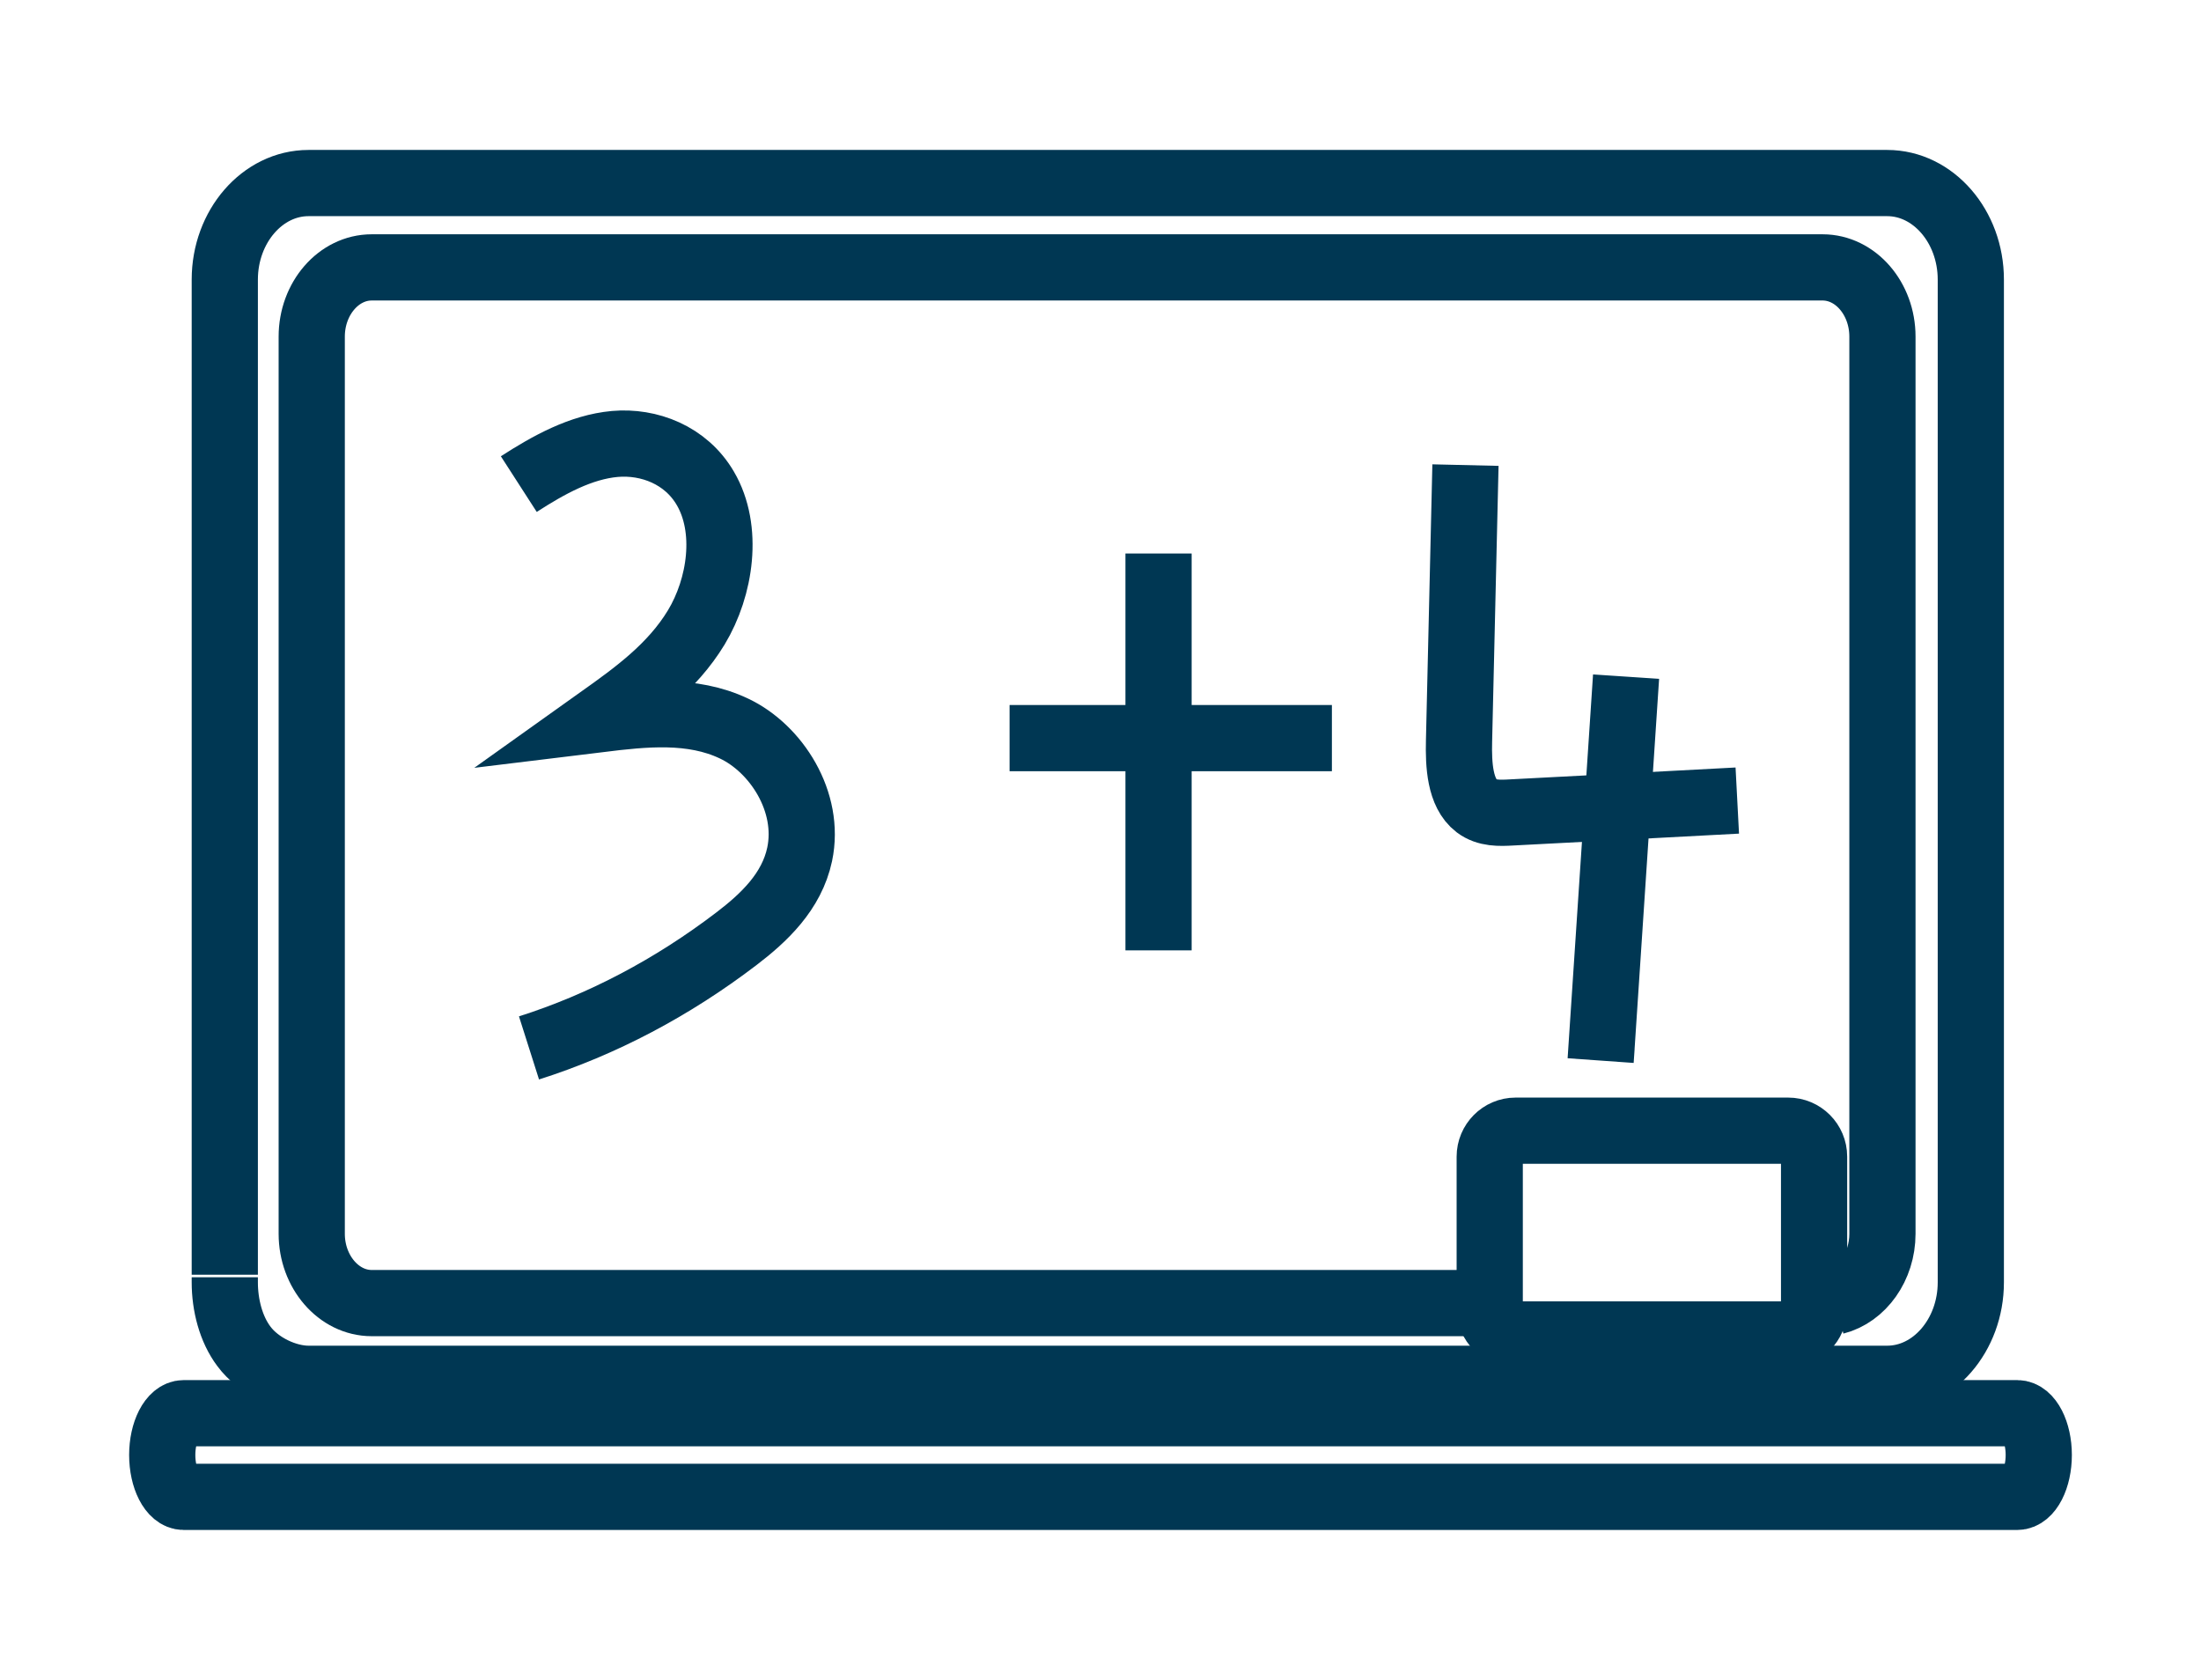
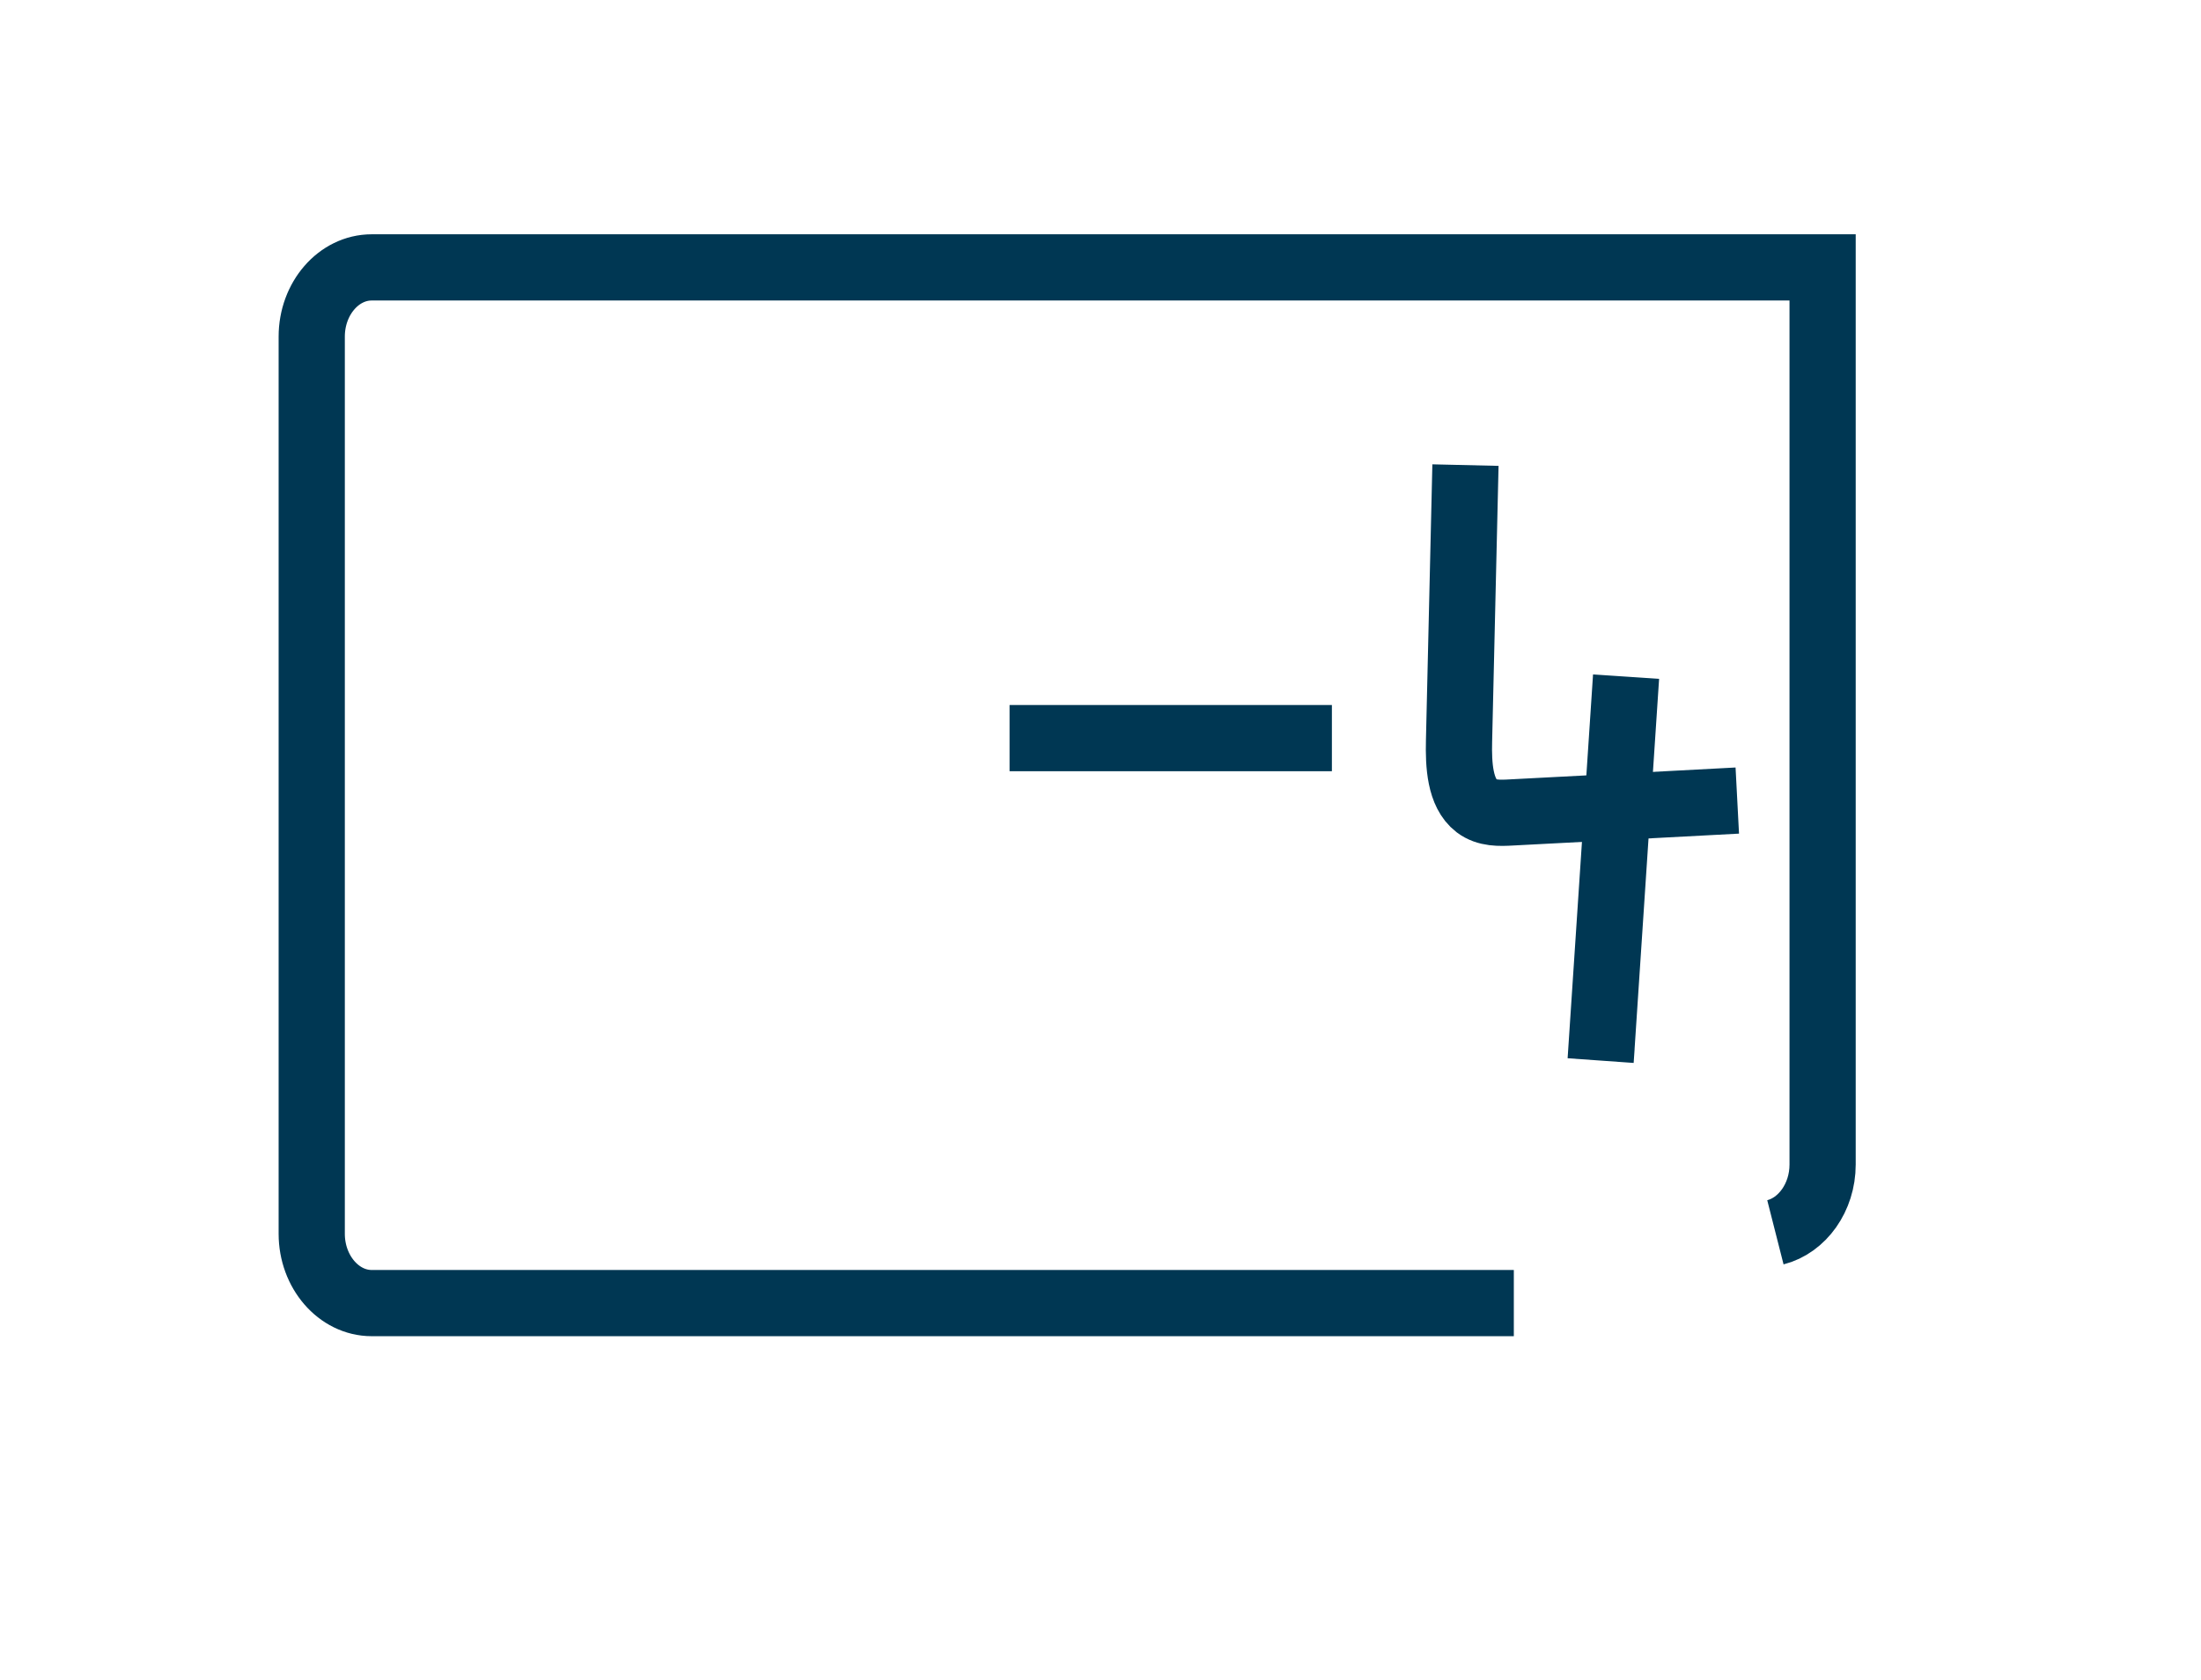
<svg xmlns="http://www.w3.org/2000/svg" version="1.1" id="Ebene_1" x="0px" y="0px" width="38px" height="29px" viewBox="0 0 38 29" enable-background="new 0 0 38 29" xml:space="preserve">
  <g>
-     <path fill="none" stroke="#003753" stroke-width="1.143" stroke-miterlimit="10" d="M3.881,22.006c0-1.598,0-17.18,0-17.18   c0-0.916,0.65-1.666,1.445-1.666h27.256c0.795,0,1.444,0.75,1.444,1.666v17.311c0,0.914-0.649,1.665-1.444,1.665H5.326   c-0.383,0-0.861-0.218-1.115-0.56c-0.225-0.299-0.33-0.715-0.33-1.105c0,0,0-0.029,0-0.088" />
-     <path fill="none" stroke="#003753" stroke-width="1.143" stroke-miterlimit="10" d="M26.136,22.495c-7.354,0-19.719,0-19.719,0   c-0.569,0-1.035-0.54-1.035-1.196V5.811c0-0.658,0.466-1.195,1.035-1.195h25.05c0.568,0,1.033,0.537,1.033,1.195v15.488   c0,0.568-0.351,1.051-0.815,1.169" />
-     <path fill="none" stroke="#003753" stroke-width="1.143" stroke-miterlimit="10" d="M34.829,25.84H3.171   c-0.203,0-0.37-0.326-0.37-0.723l0,0c0-0.395,0.167-0.721,0.37-0.721h31.658c0.203,0,0.37,0.326,0.37,0.721l0,0   C35.199,25.514,35.032,25.84,34.829,25.84z" />
-     <path fill="none" stroke="#003753" stroke-width="1.143" stroke-miterlimit="10" d="M30.873,19.519h-4.707   c-0.246,0-0.446,0.202-0.446,0.448v2.623c0,0.244,0.2,0.446,0.446,0.446h4.707c0.247,0,0.447-0.202,0.447-0.446v-2.623   C31.32,19.721,31.12,19.519,30.873,19.519z" />
+     <path fill="none" stroke="#003753" stroke-width="1.143" stroke-miterlimit="10" d="M26.136,22.495c-7.354,0-19.719,0-19.719,0   c-0.569,0-1.035-0.54-1.035-1.196V5.811c0-0.658,0.466-1.195,1.035-1.195h25.05v15.488   c0,0.568-0.351,1.051-0.815,1.169" />
    <line fill="none" stroke="#003753" stroke-width="1.143" stroke-miterlimit="10" x1="17.43" y1="12.742" x2="22.995" y2="12.742" />
-     <line fill="none" stroke="#003753" stroke-width="1.143" stroke-miterlimit="10" x1="20.002" y1="9.555" x2="20.002" y2="16.406" />
-     <path fill="none" stroke="#003753" stroke-width="1.143" stroke-miterlimit="10" d="M8.957,8.357   c0.518-0.334,1.069-0.639,1.658-0.693c0.588-0.052,1.227,0.19,1.563,0.767c0.411,0.702,0.263,1.703-0.155,2.397   c-0.419,0.693-1.055,1.148-1.671,1.587c0.778-0.095,1.593-0.183,2.319,0.161c0.729,0.343,1.326,1.266,1.135,2.172   c-0.137,0.646-0.619,1.097-1.091,1.457c-1.103,0.842-2.314,1.482-3.582,1.885" />
    <path fill="none" stroke="#003753" stroke-width="1.143" stroke-miterlimit="10" d="M25.301,8.029   c-0.037,1.586-0.073,3.173-0.111,4.762c-0.01,0.411,0.014,0.898,0.304,1.121c0.175,0.133,0.396,0.125,0.604,0.113   c1.297-0.066,2.597-0.137,3.896-0.205" />
    <path fill="none" stroke="#003753" stroke-width="1.143" stroke-miterlimit="10" d="M28.074,11.681   c-0.146,2.207-0.293,4.414-0.439,6.625c0.006-0.079,0.011-0.153,0.016-0.231" />
  </g>
</svg>